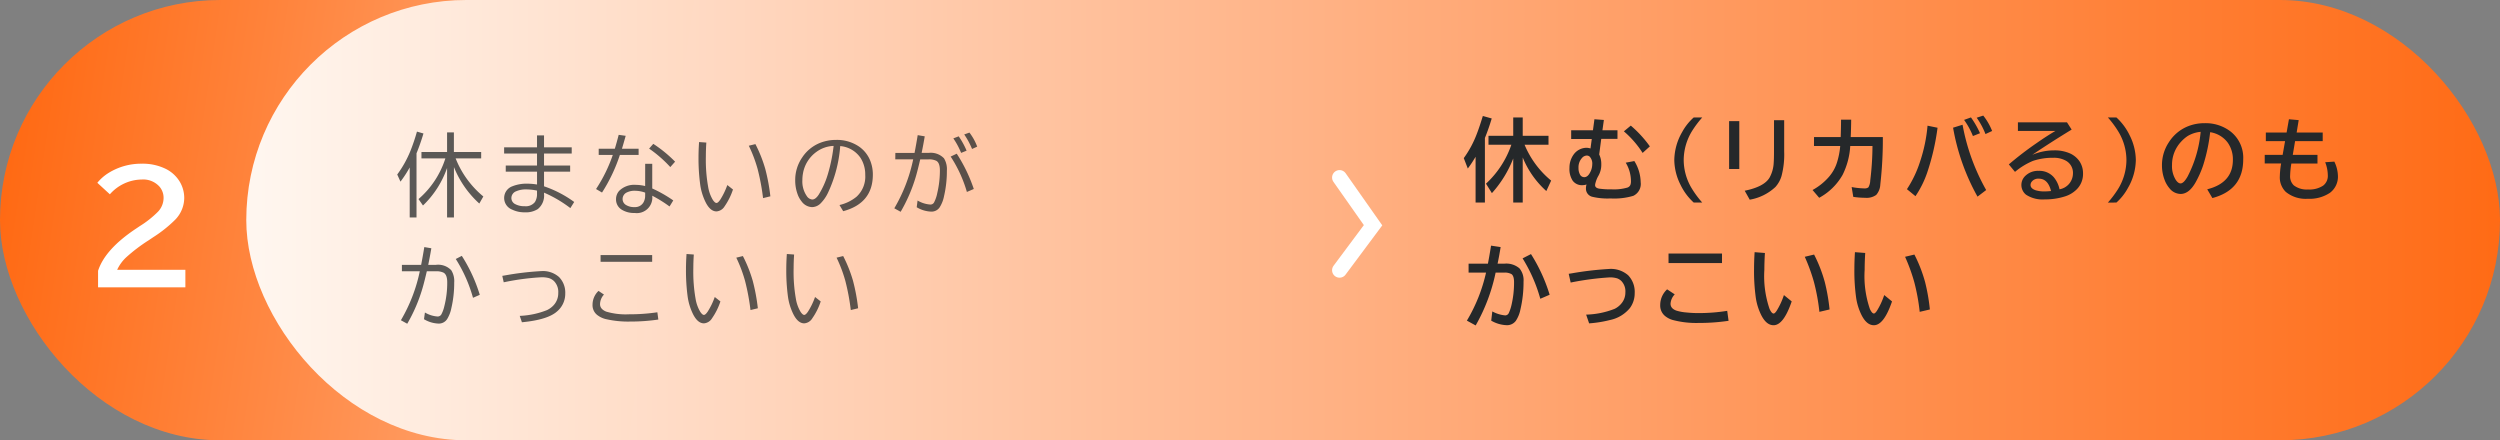
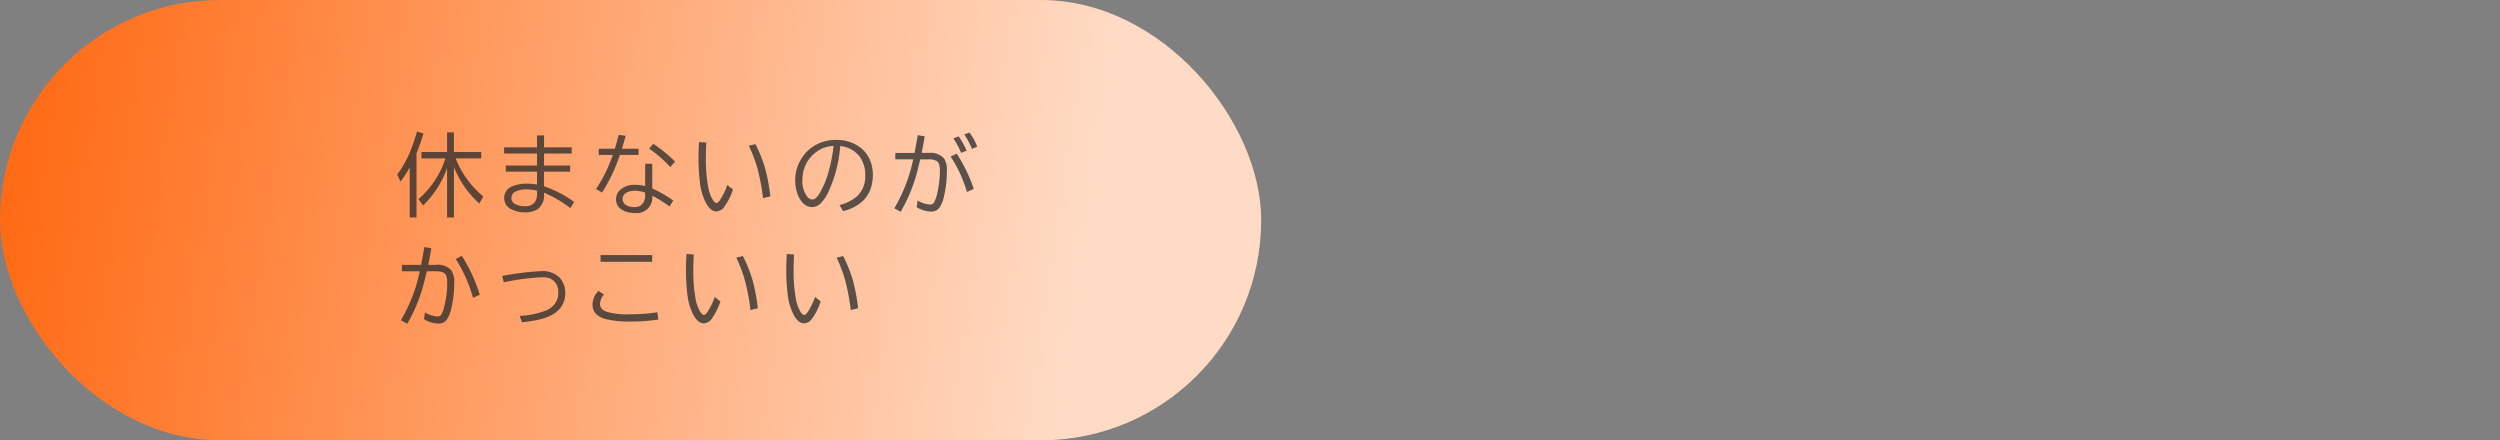
<svg xmlns="http://www.w3.org/2000/svg" id="s03img03-2sp" width="335" height="59" viewBox="0 0 335 59">
  <rect x="0" y="0" width="335" height="59" fill="#808080" stroke="none" />
  <defs>
    <linearGradient id="linear-gradient" y1="0.5" x2="0.861" y2="0.545" gradientUnits="objectBoundingBox">
      <stop offset="0" stop-color="#ff6a14" />
      <stop offset="1" stop-color="#ffdbc5" />
    </linearGradient>
    <linearGradient id="linear-gradient-2" x1="1" y1="0.5" x2="0.006" y2="0.5" gradientUnits="objectBoundingBox">
      <stop offset="0" stop-color="#ff6a14" />
      <stop offset="0.567" stop-color="#ffb78d" />
      <stop offset="1" stop-color="#fff6f0" />
    </linearGradient>
  </defs>
  <rect id="長方形_321" data-name="長方形 321" width="169" height="59" rx="29.5" fill="url(#linear-gradient)" />
-   <rect id="長方形_320" data-name="長方形 320" width="302" height="59" rx="29.5" transform="translate(33)" opacity="0.996" fill="url(#linear-gradient-2)" />
-   <path id="パス_406" data-name="パス 406" d="M-5.859.5V-1.709Q-4.932-4.59-.8-7.344l.537-.361A13.275,13.275,0,0,0,2.178-9.639a2.694,2.694,0,0,0,.742-1.816,2.3,2.3,0,0,0-.537-1.523A2.928,2.928,0,0,0-.01-13.945a5.778,5.778,0,0,0-4.268,1.982l-1.68-1.543a6.149,6.149,0,0,1,1.582-1.367A8.267,8.267,0,0,1,0-16.064a6.985,6.985,0,0,1,3.252.713,4.549,4.549,0,0,1,1.836,1.7,4.268,4.268,0,0,1,.6,2.2A4.22,4.22,0,0,1,4.5-8.584,17.267,17.267,0,0,1,1.543-6.221L.918-5.8A22.237,22.237,0,0,0-2.109-3.5,5.385,5.385,0,0,0-3.3-1.846H5.84V.5Z" transform="translate(19 38)" fill="#fff" />
-   <path id="パス_383" data-name="パス 383" d="M8.057,4.227q.018.047.041.1a12.408,12.408,0,0,0,1.969,3.3,12.468,12.468,0,0,0,1.7,1.7l-.539.949a13.206,13.206,0,0,1-3.4-4.887v6.75H6.908V5.51A12.807,12.807,0,0,1,3.68,10.537l-.6-.861a11.984,11.984,0,0,0,3.6-5.449H3.475V3.365H6.908V.74h.914V3.365h3.656v.861ZM2.813,3.541v8.6H1.9v-6.7a15.948,15.948,0,0,1-1.236,1.9L.229,6.383A14.376,14.376,0,0,0,1.963,3.307,25.442,25.442,0,0,0,2.871.635l.873.252Q3.322,2.3,2.813,3.541Zm16.147-2.4H19.9V2.744h3.709V3.57H19.9V5.182h3.5V6H19.9V7.965a14.985,14.985,0,0,1,4.043,2.1l-.516.82A16.677,16.677,0,0,0,19.9,8.814v.17a2.317,2.317,0,0,1-.844,2.039,2.989,2.989,0,0,1-1.74.428,3.727,3.727,0,0,1-1.687-.363,1.668,1.668,0,0,1,.053-3.135,5.069,5.069,0,0,1,2.01-.34,7.967,7.967,0,0,1,1.271.111V6H14.77V5.182H18.96V3.57H14.553V2.744H18.96Zm0,7.4a6.87,6.87,0,0,0-1.441-.158,3.147,3.147,0,0,0-1.348.246.973.973,0,0,0-.645.908.911.911,0,0,0,.51.814,2.557,2.557,0,0,0,1.277.281,1.546,1.546,0,0,0,1.365-.557,1.971,1.971,0,0,0,.281-1.137ZM33.454,4.953H34.4v3.3a17.611,17.611,0,0,1,2.818,1.605l-.5.809A17.633,17.633,0,0,0,34.4,9.225a2.082,2.082,0,0,1-2.361,2.314,3.088,3.088,0,0,1-1.74-.451,1.587,1.587,0,0,1-.75-1.4,1.635,1.635,0,0,1,.439-1.131,2.867,2.867,0,0,1,2.232-.785,5.316,5.316,0,0,1,1.23.158Zm0,3.861a4.12,4.12,0,0,0-1.371-.252,2.3,2.3,0,0,0-1.055.211.973.973,0,0,0-.6.9.92.92,0,0,0,.451.791,2.027,2.027,0,0,0,1.154.287,1.286,1.286,0,0,0,1.2-.645,1.774,1.774,0,0,0,.217-.9ZM27.226,2.926h2.162q.264-.867.516-1.857l.938.129q-.24.873-.5,1.729h2.232v.838H30.062A21.964,21.964,0,0,1,27.671,8.8l-.8-.469a20.253,20.253,0,0,0,2.244-4.57H27.226Zm9.592,2.461a16.691,16.691,0,0,0-2.836-2.473l.557-.639a17.287,17.287,0,0,1,2.924,2.391Zm8.4,3.006a8.622,8.622,0,0,1-1.119,2.25,1.388,1.388,0,0,1-1.084.686q-.867,0-1.5-1.307a7.707,7.707,0,0,1-.7-2.379A26.259,26.259,0,0,1,40.6,4.115q0-1.008.076-2.08l.973.07q-.064.955-.064,1.846A20.747,20.747,0,0,0,41.9,8.088a4.937,4.937,0,0,0,.615,1.688q.281.422.492.422t.516-.457a9.448,9.448,0,0,0,.938-1.945Zm4.031,1.154a29.646,29.646,0,0,0-.732-3.914A18.465,18.465,0,0,0,47.34,2.527l.885-.217a18.433,18.433,0,0,1,1.318,3.311,25.787,25.787,0,0,1,.686,3.686Zm10.241.926a5.58,5.58,0,0,0,2.279-1.107A3.64,3.64,0,0,0,62.942,6.43a4.108,4.108,0,0,0-.609-2.238A3.65,3.65,0,0,0,59.59,2.574,17.758,17.758,0,0,1,57.955,8.82a5.117,5.117,0,0,1-1.02,1.459,1.661,1.661,0,0,1-1.113.475,1.808,1.808,0,0,1-1.406-.762,3.243,3.243,0,0,1-.557-1.02,5.326,5.326,0,0,1-.3-1.822A5.292,5.292,0,0,1,54.5,4.092a5.144,5.144,0,0,1,2.4-1.951,5.8,5.8,0,0,1,2.145-.393,5.24,5.24,0,0,1,3.064.891A4.193,4.193,0,0,1,63.68,4.713,4.967,4.967,0,0,1,63.961,6.4q0,3.832-3.973,4.9Zm-.779-7.922a4.152,4.152,0,0,0-2.326.814A4.488,4.488,0,0,0,54.6,6.23a4.971,4.971,0,0,0-.082.891,3.453,3.453,0,0,0,.6,2.162.96.96,0,0,0,.727.451q.428,0,.855-.639a11.209,11.209,0,0,0,1.254-2.83A21.624,21.624,0,0,0,58.705,2.551Zm8.266.938H69.55q.234-1.207.422-2.379l.943.158Q70.745,2.3,70.5,3.488h.943a2.44,2.44,0,0,1,2.051.727,2.783,2.783,0,0,1,.387,1.652A14.764,14.764,0,0,1,73.5,9.283a4.327,4.327,0,0,1-.586,1.5,1.308,1.308,0,0,1-1.125.574,4.041,4.041,0,0,1-1.951-.586l.117-.9a3.864,3.864,0,0,0,1.717.539.548.548,0,0,0,.5-.3,4.62,4.62,0,0,0,.416-1.213,13.151,13.151,0,0,0,.357-3.07q0-1-.475-1.277a2.226,2.226,0,0,0-1.061-.193h-1.1Q69.948,5.9,69.72,6.67a21.274,21.274,0,0,1-2.033,4.711l-.85-.469A21.6,21.6,0,0,0,69.368,4.35h-2.4Zm9.586,5.232a17.577,17.577,0,0,0-2.174-4.74l.814-.387a20.907,20.907,0,0,1,2.285,4.729ZM75.79,3.488a10.1,10.1,0,0,0-1.043-1.945l.721-.275a10.69,10.69,0,0,1,1.055,1.922Zm1.465-.527a10.311,10.311,0,0,0-1.049-1.945l.7-.252A7.385,7.385,0,0,1,77.946,2.65ZM.855,18.488H3.434q.234-1.207.422-2.379l.943.158q-.17,1.031-.416,2.221H5.426a2.422,2.422,0,0,1,2.045.727,2.75,2.75,0,0,1,.393,1.652,14.764,14.764,0,0,1-.381,3.416,4.446,4.446,0,0,1-.568,1.477,1.324,1.324,0,0,1-1.148.6,4.041,4.041,0,0,1-1.951-.586l.123-.9a3.829,3.829,0,0,0,1.711.539.572.572,0,0,0,.516-.334,4.166,4.166,0,0,0,.363-1,12.767,12.767,0,0,0,.4-3.252q0-1-.48-1.283a2.188,2.188,0,0,0-1.055-.193h-1.2Q3.832,20.9,3.6,21.67A21.274,21.274,0,0,1,1.57,26.381l-.85-.469A21.6,21.6,0,0,0,3.252,19.35H.855Zm9.527,4.418a19.334,19.334,0,0,0-2.309-5.2l.809-.422a21.013,21.013,0,0,1,2.408,5.221Zm3.924-2.941.381-.064a39.237,39.237,0,0,1,4.846-.574,3.26,3.26,0,0,1,2.373.791,2.977,2.977,0,0,1,.838,2.221,3.086,3.086,0,0,1-1.09,2.385q-1.266,1.131-4.717,1.459l-.293-.855a11.1,11.1,0,0,0,3.639-.768,2.923,2.923,0,0,0,.867-.621,2.366,2.366,0,0,0,.656-1.682,2.079,2.079,0,0,0-.58-1.6,1.691,1.691,0,0,0-.744-.41,3.738,3.738,0,0,0-.932-.094,33.409,33.409,0,0,0-5.051.674Zm13.17-2.783h6.914v.9H27.478Zm7.74,8.637a25.73,25.73,0,0,1-3.779.27,13.2,13.2,0,0,1-3.322-.346A2.988,2.988,0,0,1,27,25.186a1.662,1.662,0,0,1-.6-1.354,2.556,2.556,0,0,1,.8-1.852l.732.492a1.947,1.947,0,0,0-.527,1.277q0,.68.844,1.014a9.233,9.233,0,0,0,3.053.352,25.159,25.159,0,0,0,3.785-.27Zm8.319-2.426a8.622,8.622,0,0,1-1.119,2.25,1.388,1.388,0,0,1-1.084.686q-.867,0-1.5-1.307a7.707,7.707,0,0,1-.7-2.379,26.259,26.259,0,0,1-.211-3.527q0-1.008.076-2.08l.973.07q-.064.955-.064,1.846a20.747,20.747,0,0,0,.311,4.137,4.937,4.937,0,0,0,.615,1.688q.281.422.492.422t.516-.457a9.448,9.448,0,0,0,.938-1.945Zm4.031,1.154a29.646,29.646,0,0,0-.732-3.914,18.465,18.465,0,0,0-1.172-3.105l.885-.217a18.433,18.433,0,0,1,1.318,3.311,25.787,25.787,0,0,1,.686,3.686Zm9.409-1.154a8.622,8.622,0,0,1-1.119,2.25,1.388,1.388,0,0,1-1.084.686q-.867,0-1.5-1.307a7.707,7.707,0,0,1-.7-2.379,26.259,26.259,0,0,1-.211-3.527q0-1.008.076-2.08l.973.07q-.064.955-.064,1.846a20.747,20.747,0,0,0,.311,4.137,4.937,4.937,0,0,0,.615,1.688q.281.422.492.422t.516-.457a9.448,9.448,0,0,0,.938-1.945Zm4.031,1.154a29.646,29.646,0,0,0-.732-3.914A18.465,18.465,0,0,0,59.1,17.527l.885-.217a18.433,18.433,0,0,1,1.318,3.311,25.787,25.787,0,0,1,.686,3.686Z" transform="translate(53 17)" fill="#25282a" opacity="0.75" />
-   <path id="パス_384" data-name="パス 384" d="M8.291,4.391A12.331,12.331,0,0,0,11.854,9.2L11.209,10.6A12.186,12.186,0,0,1,8.045,6.1v6.041H6.773V6.236a15.138,15.138,0,0,1-2.859,4.646L3.123,9.611a12.671,12.671,0,0,0,3.4-5.221H3.457V3.2H6.773V.74H8.045V3.2H11.5V4.391Zm-5.314-.9v8.648H1.729V6.008A16.926,16.926,0,0,1,.686,7.584L.146,6.189A13.807,13.807,0,0,0,1.9,2.92q.369-.955.8-2.379L3.891.875Q3.5,2.193,2.977,3.494ZM17.653.98l1.266.094-.193,1.383h2.016V3.611H18.567L18.292,5.7a2.9,2.9,0,0,1,.281,1.313A2.994,2.994,0,0,1,18.2,8.533a3.79,3.79,0,0,0-.41,1,1.138,1.138,0,0,0-.047.27q0,.375.545.475a10.886,10.886,0,0,0,1.682.094,6.375,6.375,0,0,0,2.115-.24.666.666,0,0,0,.387-.352,1.4,1.4,0,0,0,.076-.521,4.824,4.824,0,0,0-.7-2.461l1.154-.217a5.55,5.55,0,0,1,.85,2.842,1.756,1.756,0,0,1-1,1.822,8.95,8.95,0,0,1-3.041.346,8.75,8.75,0,0,1-2.473-.229,1.118,1.118,0,0,1-.82-1.154,1.4,1.4,0,0,1,.082-.486,1.956,1.956,0,0,1-.574.094,1.526,1.526,0,0,1-1.283-.6,2.841,2.841,0,0,1-.434-1.723,3,3,0,0,1,.568-1.8,2.165,2.165,0,0,1,1.693-.891,1.827,1.827,0,0,1,.557.094l.17-1.271h-2.76V2.457h2.918ZM16.628,5.844a.883.883,0,0,0-.639.322A1.849,1.849,0,0,0,15.52,7.5a1.762,1.762,0,0,0,.188.867.644.644,0,0,0,.58.375q.5,0,.844-.75a2.294,2.294,0,0,0,.229-.943,1.361,1.361,0,0,0-.346-1.061A.575.575,0,0,0,16.628,5.844Zm7.482-.352A12.951,12.951,0,0,0,21.6,2.6l.926-.768a15.309,15.309,0,0,1,2.555,2.783Zm6.848,6.65A7.728,7.728,0,0,1,29.2,9.781a7.559,7.559,0,0,1-.844-3.346A7.7,7.7,0,0,1,29.417,2.68,7.235,7.235,0,0,1,30.958.74H32.1A13.836,13.836,0,0,0,30.835,2.4a7.51,7.51,0,0,0-1.219,4.043,7.4,7.4,0,0,0,1.09,3.82A13.114,13.114,0,0,0,32.1,12.143ZM35.7,1.232h1.365v6.41H35.7Zm6.018-.123H43.08V5.3a11.2,11.2,0,0,1-.357,3.287,3.809,3.809,0,0,1-.814,1.465,6.663,6.663,0,0,1-3.445,1.705l-.674-1.2q2.6-.527,3.328-1.752a4.519,4.519,0,0,0,.557-1.969q.041-.551.041-1.523Zm5.36,2.256h3.574q.047-1.3.047-2.326h1.359q-.012,1.336-.064,2.326H56.3a53.417,53.417,0,0,1-.34,6.369,2.266,2.266,0,0,1-.545,1.383,2.191,2.191,0,0,1-1.471.387,11.224,11.224,0,0,1-1.605-.123l-.217-1.318a9.8,9.8,0,0,0,1.658.182.862.862,0,0,0,.58-.135,1.917,1.917,0,0,0,.252-.914,39.254,39.254,0,0,0,.3-4.629H51.932a9.926,9.926,0,0,1-1.025,3.867,7.987,7.987,0,0,1-3.135,3.07l-.891-1.043A7.881,7.881,0,0,0,49.119,8.65a5.39,5.39,0,0,0,1.031-1.857,10.171,10.171,0,0,0,.439-2.227H47.074ZM59.53,10.35a15.1,15.1,0,0,0,1.752-3.674A20.767,20.767,0,0,0,62.29,1.842l1.342.275a31.573,31.573,0,0,1-1.4,6.047,13.328,13.328,0,0,1-1.559,3.123Zm9.457,1a29.183,29.183,0,0,1-3.275-9.24l1.271-.393a27.886,27.886,0,0,0,3.164,8.748Zm-.615-8.121a10.108,10.108,0,0,0-1.184-2.162l.92-.334A11.92,11.92,0,0,1,69.321,2.85Zm1.682-.264A9.919,9.919,0,0,0,68.876.775l.879-.287a8.053,8.053,0,0,1,1.189,2.063ZM74.4,1.391h6.574l.627.973Q78.554,4.227,76.322,5.75a7.441,7.441,0,0,1,2.895-.6,5.056,5.056,0,0,1,2.18.416,3.086,3.086,0,0,1,1.26,1.055,2.886,2.886,0,0,1,.469,1.629,2.907,2.907,0,0,1-.879,2.156,3.844,3.844,0,0,1-1.547.914,8.667,8.667,0,0,1-2.707.4,4.045,4.045,0,0,1-2.5-.627,1.673,1.673,0,0,1-.17-2.455,2.428,2.428,0,0,1,1.869-.744,2.55,2.55,0,0,1,2,.838,3.657,3.657,0,0,1,.785,1.635,2.176,2.176,0,0,0,1.8-2.121A1.853,1.853,0,0,0,80.8,6.518a3.32,3.32,0,0,0-1.664-.375,8.346,8.346,0,0,0-2.719.416,9.375,9.375,0,0,0-2.408,1.471l-.826-1A45.089,45.089,0,0,1,76.9,4.18q1.436-1,2.531-1.635H74.4ZM78.841,10.6q-.416-1.658-1.635-1.658a1.1,1.1,0,0,0-.973.428.694.694,0,0,0-.141.416q0,.463.656.7a4,4,0,0,0,1.271.164Q78.361,10.643,78.841,10.6Zm7.616,1.547a13.836,13.836,0,0,0,1.266-1.664,7.492,7.492,0,0,0,1.219-4.031,7.415,7.415,0,0,0-1.09-3.832A13.4,13.4,0,0,0,86.457.74H87.6A7.824,7.824,0,0,1,89.357,3.1a7.548,7.548,0,0,1,.844,3.34A7.68,7.68,0,0,1,89.135,10.2,7.264,7.264,0,0,1,87.6,12.143Zm13.311-1.781q3.439-.867,3.439-3.943a3.864,3.864,0,0,0-.691-2.309,3.593,3.593,0,0,0-2.355-1.4,22.825,22.825,0,0,1-.943,4.453A13.306,13.306,0,0,1,98.2,9.453q-.879,1.535-2,1.535a1.926,1.926,0,0,1-1.482-.75,3.719,3.719,0,0,1-.674-1.166,5.393,5.393,0,0,1-.34-1.928,5.506,5.506,0,0,1,.92-3.076,5.445,5.445,0,0,1,2.42-2.086,5.867,5.867,0,0,1,2.379-.475,5.472,5.472,0,0,1,3.434,1.084,4.47,4.47,0,0,1,1.734,3.768q0,4.084-4.131,5.18Zm-.879-7.7a4.076,4.076,0,0,0-1.734.557,4.677,4.677,0,0,0-.885.762A4.514,4.514,0,0,0,95.051,7.1a3.475,3.475,0,0,0,.516,2.027q.316.451.627.451.422,0,.949-.932A16.151,16.151,0,0,0,98.889,2.662ZM110.718.98l1.307.117-.275,1.658h3.492V3.91h-3.7l-.311,1.846h3.311V6.91h-3.5a11.344,11.344,0,0,0-.164,1.605,1.666,1.666,0,0,0,.486,1.318,2.837,2.837,0,0,0,1.91.557,3.328,3.328,0,0,0,2.027-.516,1.634,1.634,0,0,0,.627-1.389,4.994,4.994,0,0,0-.352-1.746l1.225-.082a4.636,4.636,0,0,1,.48,1.869,2.7,2.7,0,0,1-1.066,2.309,4.921,4.921,0,0,1-2.977.8,4.208,4.208,0,0,1-2.941-.92,2.706,2.706,0,0,1-.8-2.1,11.154,11.154,0,0,1,.176-1.711h-2.2V5.756h2.4L110.2,3.91h-2.578V2.756h2.783ZM.791,20.33h2.59q.176-.9.393-2.244l.029-.17,1.283.193q-.2,1.242-.41,2.221H5.6a2.7,2.7,0,0,1,2.01.633,2.48,2.48,0,0,1,.545,1.77,16,16,0,0,1-.428,3.779,4.24,4.24,0,0,1-.6,1.471,1.46,1.46,0,0,1-1.236.592,4.4,4.4,0,0,1-2.068-.609l.146-1.236a4.418,4.418,0,0,0,1.723.533.537.537,0,0,0,.5-.346,5.458,5.458,0,0,0,.357-1.084,13.23,13.23,0,0,0,.334-3.018q0-.832-.334-1.078a1.843,1.843,0,0,0-1.02-.205H4.412A24.185,24.185,0,0,1,1.74,28.609L.563,27.965a21.838,21.838,0,0,0,2.566-6.434H.791ZM10.4,25.035a20.655,20.655,0,0,0-2.373-5.414l1.125-.574a22.213,22.213,0,0,1,2.5,5.449Zm3.807-3.346.416-.064a43.706,43.706,0,0,1,5.016-.586,3.506,3.506,0,0,1,2.537.85,3.21,3.21,0,0,1,.873,2.4,3.329,3.329,0,0,1-.639,1.986,4.667,4.667,0,0,1-2.689,1.611,15.779,15.779,0,0,1-2.777.445l-.4-1.172a11.164,11.164,0,0,0,3.826-.779,2.769,2.769,0,0,0,1.008-.855,2.255,2.255,0,0,0,.422-1.342,1.99,1.99,0,0,0-.533-1.523A1.594,1.594,0,0,0,20.7,22.3a3.2,3.2,0,0,0-1.02-.129,38.212,38.212,0,0,0-5.209.691Zm13.376-2.713h7.166v1.271H27.583Zm8.045,9.012a26.809,26.809,0,0,1-4.02.287,12.21,12.21,0,0,1-3.51-.41,2.92,2.92,0,0,1-.955-.5,1.807,1.807,0,0,1-.674-1.494,2.849,2.849,0,0,1,.926-2.1l1.02.674a1.984,1.984,0,0,0-.562,1.248q0,.656.791.932a6.134,6.134,0,0,0,1.342.246,14.719,14.719,0,0,0,1.576.082,24.083,24.083,0,0,0,3.885-.3Zm8.46-2.6Q43,28.58,41.656,28.58q-.961,0-1.646-1.348a7.752,7.752,0,0,1-.727-2.3,25.978,25.978,0,0,1-.24-3.914q0-1.037.076-2.227L40.5,18.9q-.076,1.189-.076,2.262a13.55,13.55,0,0,0,.7,5.244q.287.609.539.609.164,0,.41-.375a9.693,9.693,0,0,0,.973-2.1ZM47.8,26.787a26.874,26.874,0,0,0-.732-4A24.355,24.355,0,0,0,45.84,19.41l1.248-.3A19,19,0,0,1,48.523,22.8a25.685,25.685,0,0,1,.639,3.668Zm9.731-1.395Q56.444,28.58,55.1,28.58q-.961,0-1.646-1.348a7.752,7.752,0,0,1-.727-2.3,25.978,25.978,0,0,1-.24-3.914q0-1.037.076-2.227l1.377.105q-.076,1.189-.076,2.262a13.55,13.55,0,0,0,.7,5.244q.287.609.539.609.164,0,.41-.375a9.693,9.693,0,0,0,.973-2.1Zm3.709,1.395a26.874,26.874,0,0,0-.732-4A24.355,24.355,0,0,0,59.28,19.41l1.248-.3A19,19,0,0,1,61.963,22.8a25.685,25.685,0,0,1,.639,3.668Z" transform="translate(196 15)" fill="#25282a" />
-   <path id="パス_371" data-name="パス 371" d="M2680.8,5624l4.492,6.39-4.492,6.029" transform="translate(-2501.302 -5600.209)" fill="none" stroke="#fff" stroke-linecap="round" stroke-width="2" />
+   <path id="パス_383" data-name="パス 383" d="M8.057,4.227q.018.047.041.1a12.408,12.408,0,0,0,1.969,3.3,12.468,12.468,0,0,0,1.7,1.7l-.539.949a13.206,13.206,0,0,1-3.4-4.887v6.75H6.908V5.51A12.807,12.807,0,0,1,3.68,10.537l-.6-.861a11.984,11.984,0,0,0,3.6-5.449H3.475V3.365H6.908V.74h.914V3.365h3.656v.861M2.813,3.541v8.6H1.9v-6.7a15.948,15.948,0,0,1-1.236,1.9L.229,6.383A14.376,14.376,0,0,0,1.963,3.307,25.442,25.442,0,0,0,2.871.635l.873.252Q3.322,2.3,2.813,3.541Zm16.147-2.4H19.9V2.744h3.709V3.57H19.9V5.182h3.5V6H19.9V7.965a14.985,14.985,0,0,1,4.043,2.1l-.516.82A16.677,16.677,0,0,0,19.9,8.814v.17a2.317,2.317,0,0,1-.844,2.039,2.989,2.989,0,0,1-1.74.428,3.727,3.727,0,0,1-1.687-.363,1.668,1.668,0,0,1,.053-3.135,5.069,5.069,0,0,1,2.01-.34,7.967,7.967,0,0,1,1.271.111V6H14.77V5.182H18.96V3.57H14.553V2.744H18.96Zm0,7.4a6.87,6.87,0,0,0-1.441-.158,3.147,3.147,0,0,0-1.348.246.973.973,0,0,0-.645.908.911.911,0,0,0,.51.814,2.557,2.557,0,0,0,1.277.281,1.546,1.546,0,0,0,1.365-.557,1.971,1.971,0,0,0,.281-1.137ZM33.454,4.953H34.4v3.3a17.611,17.611,0,0,1,2.818,1.605l-.5.809A17.633,17.633,0,0,0,34.4,9.225a2.082,2.082,0,0,1-2.361,2.314,3.088,3.088,0,0,1-1.74-.451,1.587,1.587,0,0,1-.75-1.4,1.635,1.635,0,0,1,.439-1.131,2.867,2.867,0,0,1,2.232-.785,5.316,5.316,0,0,1,1.23.158Zm0,3.861a4.12,4.12,0,0,0-1.371-.252,2.3,2.3,0,0,0-1.055.211.973.973,0,0,0-.6.9.92.92,0,0,0,.451.791,2.027,2.027,0,0,0,1.154.287,1.286,1.286,0,0,0,1.2-.645,1.774,1.774,0,0,0,.217-.9ZM27.226,2.926h2.162q.264-.867.516-1.857l.938.129q-.24.873-.5,1.729h2.232v.838H30.062A21.964,21.964,0,0,1,27.671,8.8l-.8-.469a20.253,20.253,0,0,0,2.244-4.57H27.226Zm9.592,2.461a16.691,16.691,0,0,0-2.836-2.473l.557-.639a17.287,17.287,0,0,1,2.924,2.391Zm8.4,3.006a8.622,8.622,0,0,1-1.119,2.25,1.388,1.388,0,0,1-1.084.686q-.867,0-1.5-1.307a7.707,7.707,0,0,1-.7-2.379A26.259,26.259,0,0,1,40.6,4.115q0-1.008.076-2.08l.973.07q-.064.955-.064,1.846A20.747,20.747,0,0,0,41.9,8.088a4.937,4.937,0,0,0,.615,1.688q.281.422.492.422t.516-.457a9.448,9.448,0,0,0,.938-1.945Zm4.031,1.154a29.646,29.646,0,0,0-.732-3.914A18.465,18.465,0,0,0,47.34,2.527l.885-.217a18.433,18.433,0,0,1,1.318,3.311,25.787,25.787,0,0,1,.686,3.686Zm10.241.926a5.58,5.58,0,0,0,2.279-1.107A3.64,3.64,0,0,0,62.942,6.43a4.108,4.108,0,0,0-.609-2.238A3.65,3.65,0,0,0,59.59,2.574,17.758,17.758,0,0,1,57.955,8.82a5.117,5.117,0,0,1-1.02,1.459,1.661,1.661,0,0,1-1.113.475,1.808,1.808,0,0,1-1.406-.762,3.243,3.243,0,0,1-.557-1.02,5.326,5.326,0,0,1-.3-1.822A5.292,5.292,0,0,1,54.5,4.092a5.144,5.144,0,0,1,2.4-1.951,5.8,5.8,0,0,1,2.145-.393,5.24,5.24,0,0,1,3.064.891A4.193,4.193,0,0,1,63.68,4.713,4.967,4.967,0,0,1,63.961,6.4q0,3.832-3.973,4.9Zm-.779-7.922a4.152,4.152,0,0,0-2.326.814A4.488,4.488,0,0,0,54.6,6.23a4.971,4.971,0,0,0-.082.891,3.453,3.453,0,0,0,.6,2.162.96.96,0,0,0,.727.451q.428,0,.855-.639a11.209,11.209,0,0,0,1.254-2.83A21.624,21.624,0,0,0,58.705,2.551Zm8.266.938H69.55q.234-1.207.422-2.379l.943.158Q70.745,2.3,70.5,3.488h.943a2.44,2.44,0,0,1,2.051.727,2.783,2.783,0,0,1,.387,1.652A14.764,14.764,0,0,1,73.5,9.283a4.327,4.327,0,0,1-.586,1.5,1.308,1.308,0,0,1-1.125.574,4.041,4.041,0,0,1-1.951-.586l.117-.9a3.864,3.864,0,0,0,1.717.539.548.548,0,0,0,.5-.3,4.62,4.62,0,0,0,.416-1.213,13.151,13.151,0,0,0,.357-3.07q0-1-.475-1.277a2.226,2.226,0,0,0-1.061-.193h-1.1Q69.948,5.9,69.72,6.67a21.274,21.274,0,0,1-2.033,4.711l-.85-.469A21.6,21.6,0,0,0,69.368,4.35h-2.4Zm9.586,5.232a17.577,17.577,0,0,0-2.174-4.74l.814-.387a20.907,20.907,0,0,1,2.285,4.729ZM75.79,3.488a10.1,10.1,0,0,0-1.043-1.945l.721-.275a10.69,10.69,0,0,1,1.055,1.922Zm1.465-.527a10.311,10.311,0,0,0-1.049-1.945l.7-.252A7.385,7.385,0,0,1,77.946,2.65ZM.855,18.488H3.434q.234-1.207.422-2.379l.943.158q-.17,1.031-.416,2.221H5.426a2.422,2.422,0,0,1,2.045.727,2.75,2.75,0,0,1,.393,1.652,14.764,14.764,0,0,1-.381,3.416,4.446,4.446,0,0,1-.568,1.477,1.324,1.324,0,0,1-1.148.6,4.041,4.041,0,0,1-1.951-.586l.123-.9a3.829,3.829,0,0,0,1.711.539.572.572,0,0,0,.516-.334,4.166,4.166,0,0,0,.363-1,12.767,12.767,0,0,0,.4-3.252q0-1-.48-1.283a2.188,2.188,0,0,0-1.055-.193h-1.2Q3.832,20.9,3.6,21.67A21.274,21.274,0,0,1,1.57,26.381l-.85-.469A21.6,21.6,0,0,0,3.252,19.35H.855Zm9.527,4.418a19.334,19.334,0,0,0-2.309-5.2l.809-.422a21.013,21.013,0,0,1,2.408,5.221Zm3.924-2.941.381-.064a39.237,39.237,0,0,1,4.846-.574,3.26,3.26,0,0,1,2.373.791,2.977,2.977,0,0,1,.838,2.221,3.086,3.086,0,0,1-1.09,2.385q-1.266,1.131-4.717,1.459l-.293-.855a11.1,11.1,0,0,0,3.639-.768,2.923,2.923,0,0,0,.867-.621,2.366,2.366,0,0,0,.656-1.682,2.079,2.079,0,0,0-.58-1.6,1.691,1.691,0,0,0-.744-.41,3.738,3.738,0,0,0-.932-.094,33.409,33.409,0,0,0-5.051.674Zm13.17-2.783h6.914v.9H27.478Zm7.74,8.637a25.73,25.73,0,0,1-3.779.27,13.2,13.2,0,0,1-3.322-.346A2.988,2.988,0,0,1,27,25.186a1.662,1.662,0,0,1-.6-1.354,2.556,2.556,0,0,1,.8-1.852l.732.492a1.947,1.947,0,0,0-.527,1.277q0,.68.844,1.014a9.233,9.233,0,0,0,3.053.352,25.159,25.159,0,0,0,3.785-.27Zm8.319-2.426a8.622,8.622,0,0,1-1.119,2.25,1.388,1.388,0,0,1-1.084.686q-.867,0-1.5-1.307a7.707,7.707,0,0,1-.7-2.379,26.259,26.259,0,0,1-.211-3.527q0-1.008.076-2.08l.973.07q-.064.955-.064,1.846a20.747,20.747,0,0,0,.311,4.137,4.937,4.937,0,0,0,.615,1.688q.281.422.492.422t.516-.457a9.448,9.448,0,0,0,.938-1.945Zm4.031,1.154a29.646,29.646,0,0,0-.732-3.914,18.465,18.465,0,0,0-1.172-3.105l.885-.217a18.433,18.433,0,0,1,1.318,3.311,25.787,25.787,0,0,1,.686,3.686Zm9.409-1.154a8.622,8.622,0,0,1-1.119,2.25,1.388,1.388,0,0,1-1.084.686q-.867,0-1.5-1.307a7.707,7.707,0,0,1-.7-2.379,26.259,26.259,0,0,1-.211-3.527q0-1.008.076-2.08l.973.07q-.064.955-.064,1.846a20.747,20.747,0,0,0,.311,4.137,4.937,4.937,0,0,0,.615,1.688q.281.422.492.422t.516-.457a9.448,9.448,0,0,0,.938-1.945Zm4.031,1.154a29.646,29.646,0,0,0-.732-3.914A18.465,18.465,0,0,0,59.1,17.527l.885-.217a18.433,18.433,0,0,1,1.318,3.311,25.787,25.787,0,0,1,.686,3.686Z" transform="translate(53 17)" fill="#25282a" opacity="0.75" />
</svg>